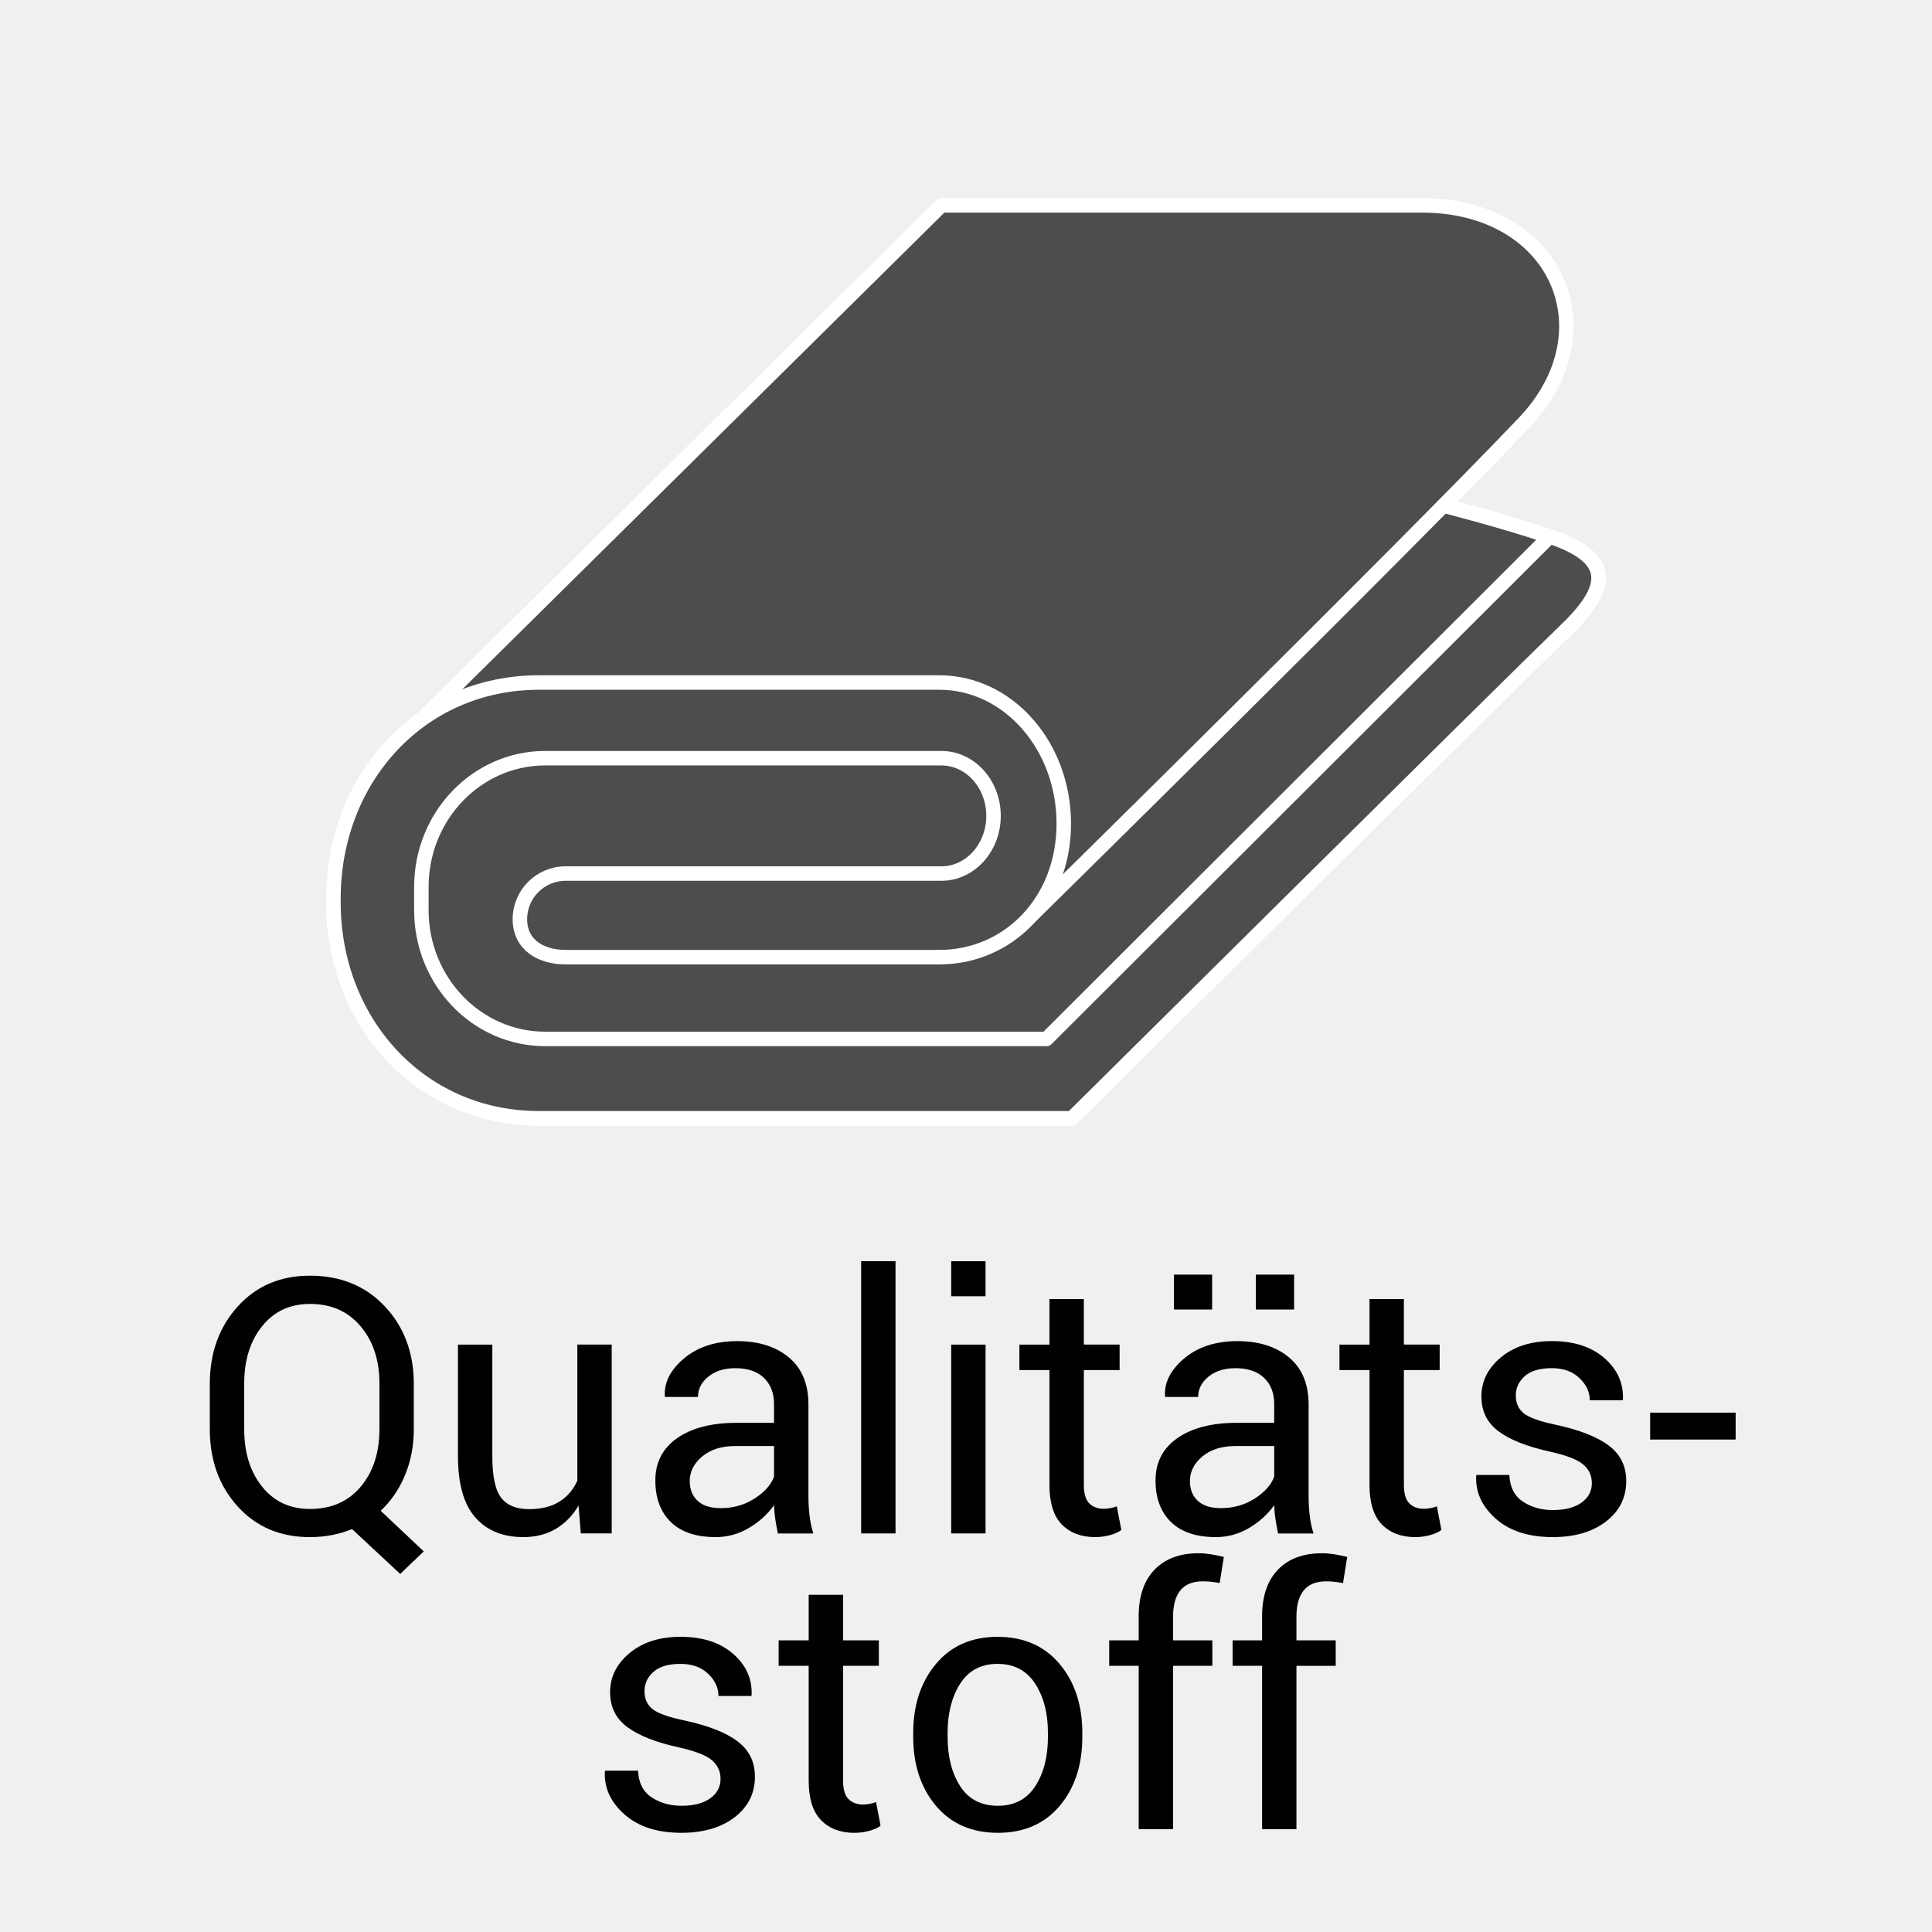
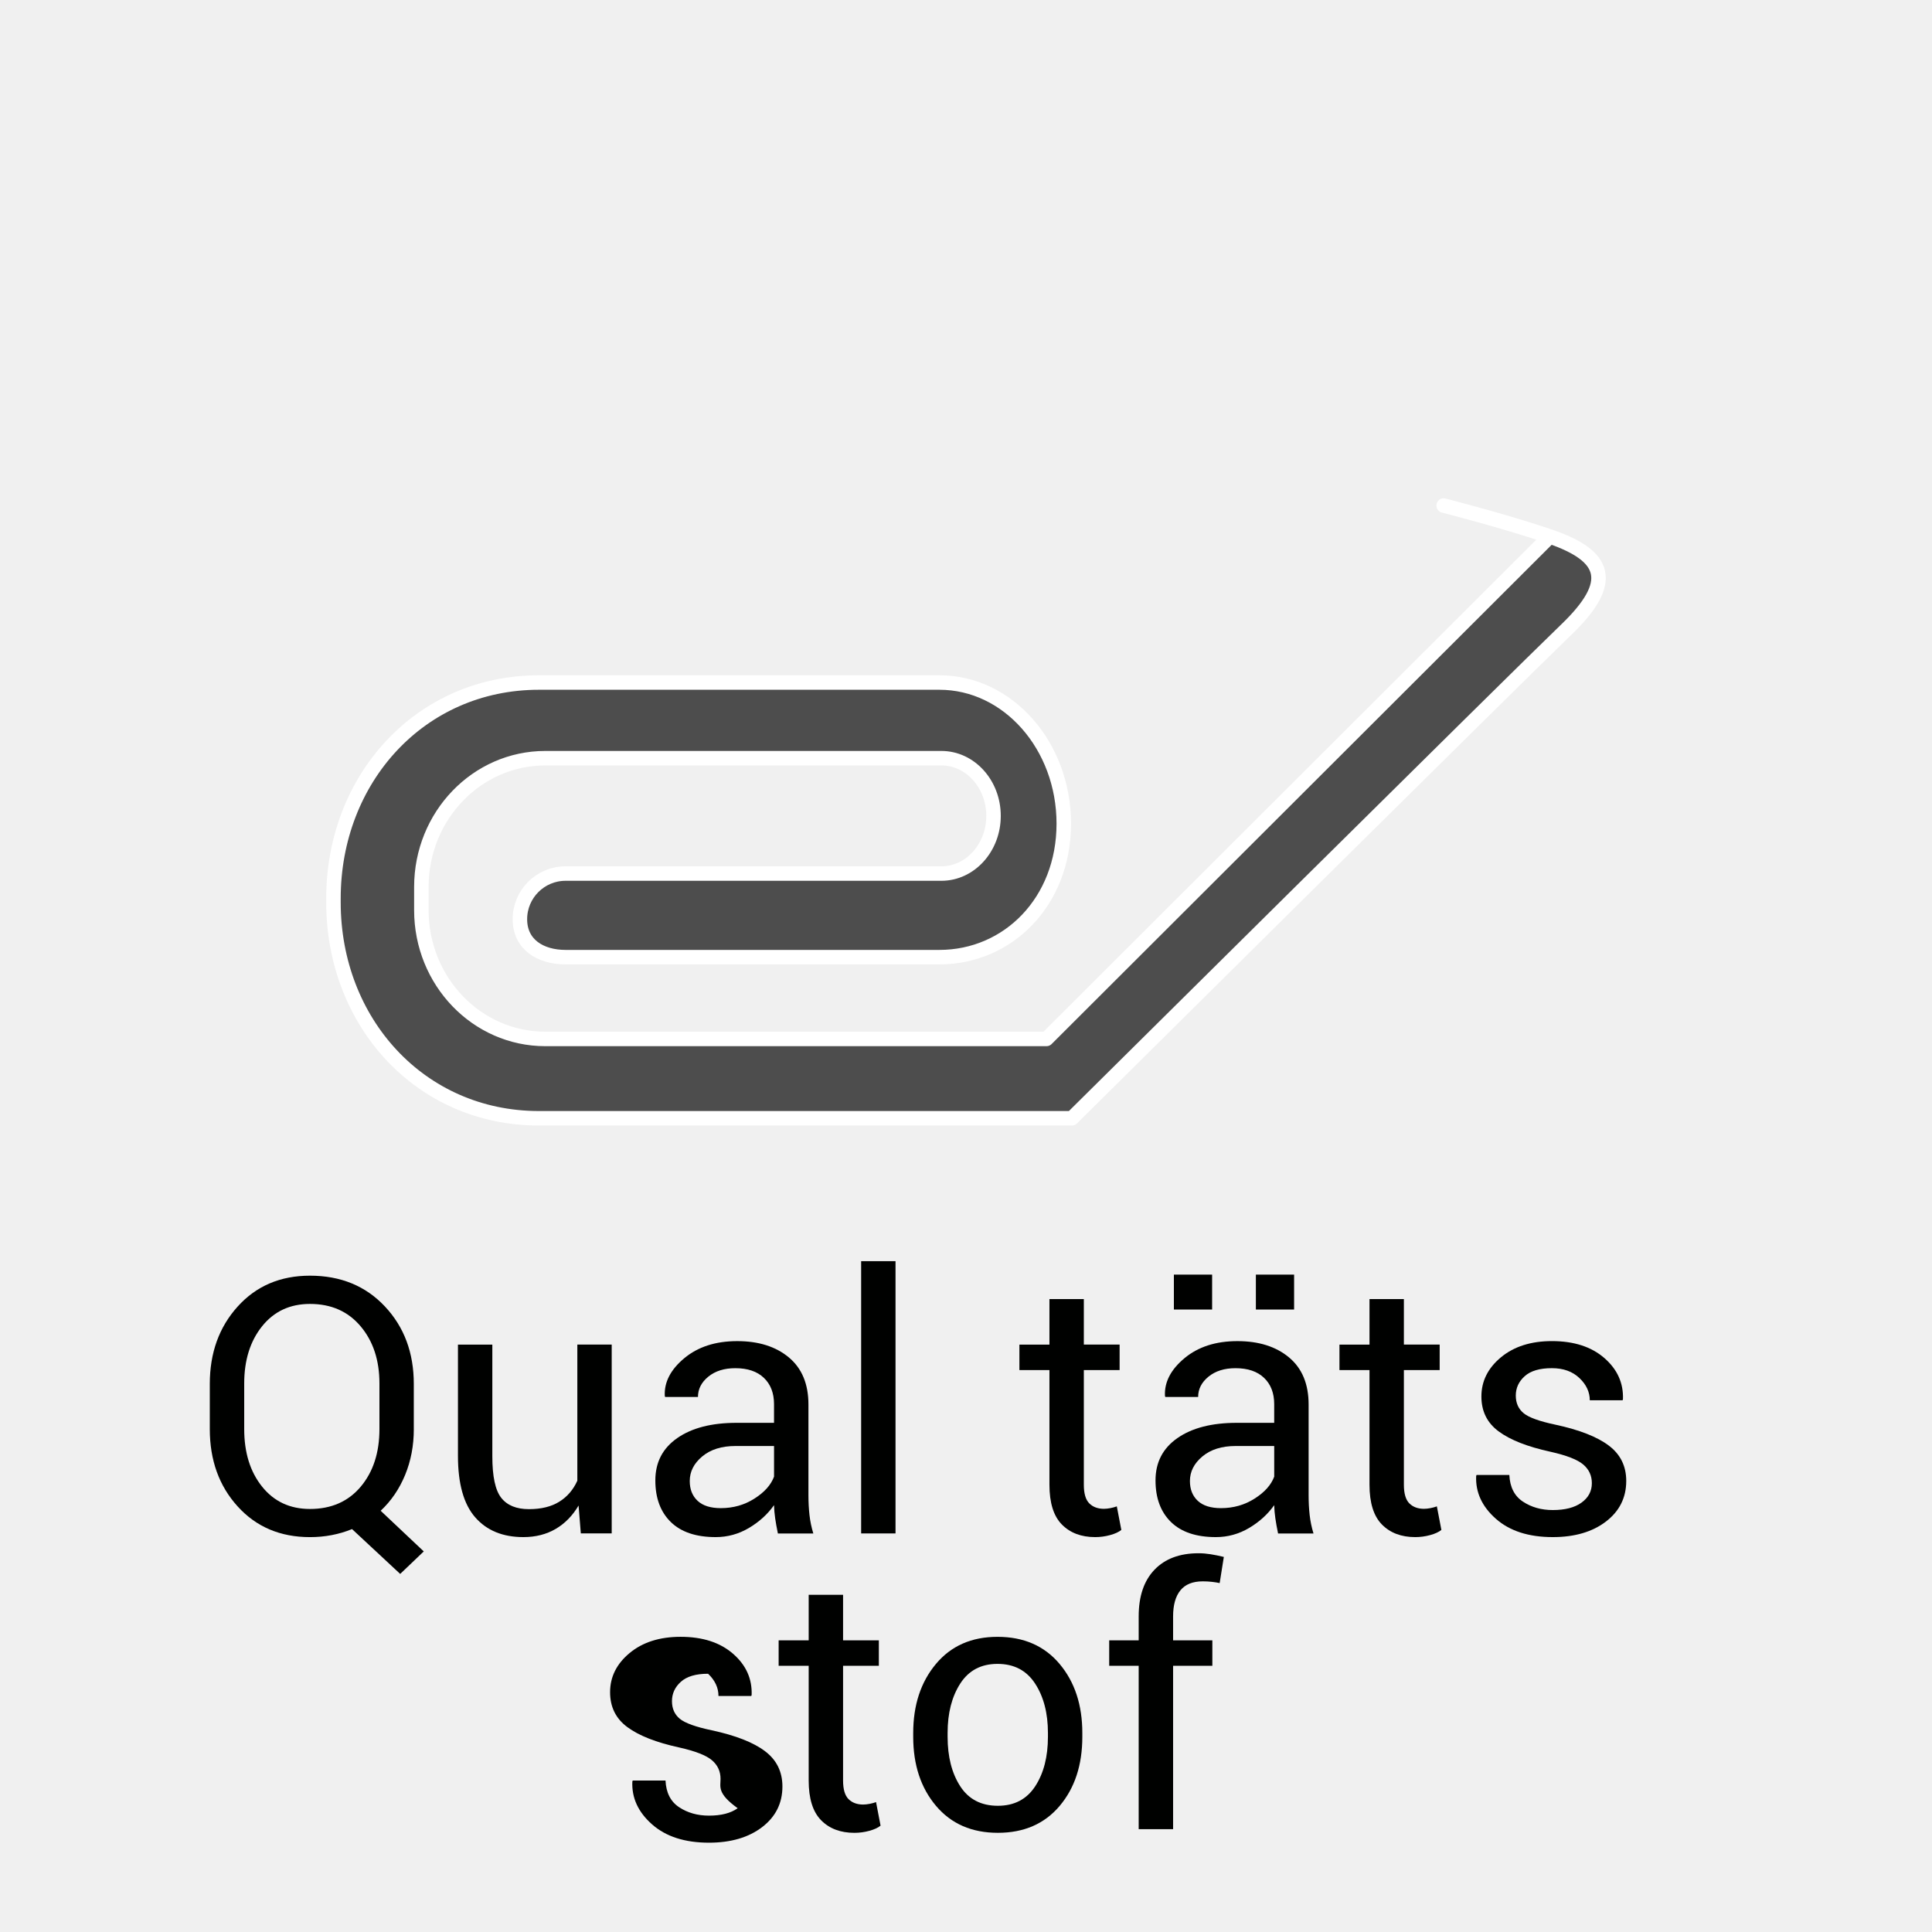
<svg xmlns="http://www.w3.org/2000/svg" version="1.1" x="0px" y="0px" width="100px" height="100px" viewBox="0 0 100 100" enable-background="new 0 0 100 100" xml:space="preserve">
  <g id="Layer_1">
    <rect fill="#F0F0F0" width="100" height="100" />
    <g>
-       <path fill="#4D4D4D" stroke="#FFFFFF" stroke-width="0.75" stroke-linecap="round" stroke-linejoin="round" d="M48.622,35.327    H27.898c-6.17,0-10.638,5.003-10.638,11.173v0.21c0,6.172,4.468,11.172,10.638,11.172H55.48c0,0,23.044-22.846,25.595-25.297    c2.551-2.452,2.095-3.81-0.859-4.818c-2.354-0.801-5.492-1.6-5.492-1.6l-23.282,8.396L48.622,35.327z" />
-       <path fill="#4D4D4D" stroke="#FFFFFF" stroke-width="0.75" stroke-linecap="round" stroke-linejoin="round" d="M21.81,37.245    L48.727,10.63c0,0,22.198,0,24.871,0c6.953,0,9.82,6.483,5.292,11.249c-6.132,6.451-26.04,26.034-26.04,26.034" />
      <path fill="#4D4D4D" stroke="#FFFFFF" stroke-width="0.75" stroke-linecap="round" stroke-linejoin="round" d="M74.724,26.167    c0,0,3.138,0.799,5.492,1.6c2.954,1.009,3.41,2.366,0.859,4.818C78.524,35.036,55.48,57.882,55.48,57.882H27.898    c-6.17,0-10.638-5-10.638-11.172V46.5c0-6.17,4.468-11.173,10.638-11.173h20.724c3.557,0,6.439,3.271,6.439,7.306l0,0    c0,4.037-2.883,6.909-6.439,6.909h-19.35c-1.306,0-2.362-0.658-2.362-1.964l0,0c0-1.303,1.057-2.363,2.362-2.363h5.311h5.433    h8.709c1.492,0,2.7-1.338,2.7-2.985l0,0c0-1.649-1.208-2.986-2.7-2.986h-10.17h-6.844h-3.487c-3.543,0-6.414,2.983-6.414,6.665    v1.2c0,3.682,2.871,6.666,6.414,6.666h25.942l26.05-26.008" />
    </g>
    <g>
      <g>
        <path fill="#000100" d="M21.419,73.968c0,0.855-0.15,1.647-0.451,2.376s-0.723,1.347-1.265,1.853l2.231,2.104l-1.22,1.165     l-2.493-2.321c-0.337,0.139-0.688,0.242-1.053,0.312s-0.739,0.104-1.124,0.104c-1.536,0-2.784-0.529-3.744-1.59     c-0.961-1.06-1.441-2.394-1.441-4.002v-2.339c0-1.603,0.48-2.937,1.441-4.002c0.96-1.065,2.208-1.599,3.744-1.599     c1.59,0,2.883,0.531,3.88,1.594c0.996,1.063,1.494,2.398,1.494,4.007V73.968z M19.64,71.61c0-1.204-0.325-2.191-0.976-2.963     c-0.65-0.771-1.523-1.156-2.619-1.156c-1.036,0-1.862,0.386-2.479,1.156c-0.618,0.771-0.926,1.759-0.926,2.963v2.357     c0,1.217,0.308,2.211,0.926,2.981c0.617,0.771,1.443,1.156,2.479,1.156c1.102,0,1.977-0.384,2.624-1.151     c0.647-0.769,0.971-1.764,0.971-2.986V71.61z" />
        <path fill="#000100" d="M29.947,77.925c-0.308,0.523-0.702,0.928-1.184,1.211c-0.482,0.282-1.039,0.424-1.672,0.424     c-1.065,0-1.896-0.34-2.492-1.021c-0.597-0.681-0.895-1.74-0.895-3.18v-5.763h1.779v5.781c0,1.041,0.153,1.758,0.461,2.149     c0.307,0.392,0.785,0.587,1.436,0.587c0.633,0,1.155-0.128,1.567-0.384c0.413-0.256,0.725-0.618,0.936-1.089v-7.045h1.779v9.773     h-1.599L29.947,77.925z" />
        <path fill="#000100" d="M40.263,79.37c-0.061-0.295-0.107-0.556-0.14-0.781c-0.033-0.226-0.053-0.453-0.06-0.682     c-0.331,0.469-0.763,0.862-1.296,1.179c-0.533,0.315-1.106,0.474-1.721,0.474c-1.018,0-1.793-0.26-2.326-0.781     c-0.533-0.521-0.8-1.239-0.8-2.154c0-0.934,0.378-1.663,1.134-2.19s1.781-0.79,3.076-0.79h1.933v-0.967     c0-0.572-0.174-1.025-0.523-1.359c-0.35-0.335-0.843-0.502-1.481-0.502c-0.572,0-1.037,0.146-1.396,0.438     s-0.537,0.643-0.537,1.052h-1.699l-0.018-0.054c-0.036-0.711,0.3-1.361,1.007-1.951c0.708-0.59,1.622-0.886,2.742-0.886     c1.107,0,1.999,0.282,2.674,0.845c0.674,0.563,1.012,1.375,1.012,2.435v4.707c0,0.349,0.018,0.686,0.054,1.012     c0.036,0.324,0.103,0.644,0.199,0.957H40.263z M37.309,78.061c0.645,0,1.226-0.165,1.743-0.496     c0.519-0.33,0.855-0.708,1.012-1.135v-1.585h-1.996c-0.717,0-1.29,0.18-1.721,0.54s-0.646,0.784-0.646,1.271     c0,0.433,0.136,0.774,0.406,1.026C36.378,77.935,36.779,78.061,37.309,78.061z" />
        <path fill="#000100" d="M46.352,79.37h-1.779V65.278h1.779V79.37z" />
-         <path fill="#000100" d="M51.013,67.094h-1.779v-1.815h1.779V67.094z M51.013,79.37h-1.779v-9.773h1.779V79.37z" />
        <path fill="#000100" d="M56.099,67.238v2.358h1.852v1.318h-1.852v5.935c0,0.458,0.095,0.78,0.284,0.967s0.441,0.28,0.755,0.28     c0.102,0,0.215-0.013,0.338-0.036c0.124-0.024,0.233-0.055,0.33-0.091l0.234,1.22c-0.132,0.108-0.326,0.197-0.582,0.267     s-0.514,0.104-0.772,0.104c-0.723,0-1.298-0.218-1.726-0.654s-0.641-1.122-0.641-2.056v-5.935h-1.555v-1.318h1.555v-2.358H56.099     z" />
        <path fill="#000100" d="M66.152,79.37c-0.061-0.295-0.107-0.556-0.14-0.781c-0.033-0.226-0.053-0.453-0.06-0.682     c-0.331,0.469-0.763,0.862-1.296,1.179c-0.533,0.315-1.106,0.474-1.721,0.474c-1.018,0-1.793-0.26-2.326-0.781     c-0.533-0.521-0.8-1.239-0.8-2.154c0-0.934,0.378-1.663,1.134-2.19s1.781-0.79,3.076-0.79h1.933v-0.967     c0-0.572-0.174-1.025-0.523-1.359c-0.35-0.335-0.843-0.502-1.481-0.502c-0.572,0-1.037,0.146-1.396,0.438     s-0.537,0.643-0.537,1.052h-1.699l-0.018-0.054c-0.036-0.711,0.3-1.361,1.007-1.951c0.708-0.59,1.622-0.886,2.742-0.886     c1.107,0,1.999,0.282,2.674,0.845c0.674,0.563,1.012,1.375,1.012,2.435v4.707c0,0.349,0.018,0.686,0.054,1.012     c0.036,0.324,0.103,0.644,0.199,0.957H66.152z M62.738,67.78H60.76v-1.807h1.979V67.78z M63.198,78.061     c0.645,0,1.226-0.165,1.743-0.496c0.519-0.33,0.855-0.708,1.012-1.135v-1.585h-1.996c-0.717,0-1.29,0.18-1.721,0.54     s-0.646,0.784-0.646,1.271c0,0.433,0.136,0.774,0.406,1.026C62.268,77.935,62.669,78.061,63.198,78.061z M66.983,67.78h-1.979     v-1.807h1.979V67.78z" />
        <path fill="#000100" d="M72.665,67.238v2.358h1.852v1.318h-1.852v5.935c0,0.458,0.095,0.78,0.284,0.967s0.441,0.28,0.755,0.28     c0.102,0,0.215-0.013,0.338-0.036c0.124-0.024,0.233-0.055,0.33-0.091l0.234,1.22c-0.132,0.108-0.326,0.197-0.582,0.267     s-0.514,0.104-0.772,0.104c-0.723,0-1.298-0.218-1.726-0.654s-0.641-1.122-0.641-2.056v-5.935h-1.555v-1.318h1.555v-2.358H72.665     z" />
        <path fill="#000100" d="M82.394,76.769c0-0.392-0.149-0.714-0.447-0.967s-0.862-0.473-1.693-0.659     c-1.187-0.259-2.079-0.608-2.679-1.051c-0.6-0.441-0.898-1.045-0.898-1.809c0-0.793,0.337-1.47,1.012-2.029     c0.674-0.559,1.554-0.839,2.638-0.839c1.138,0,2.043,0.293,2.714,0.877c0.672,0.584,0.992,1.295,0.963,2.132l-0.019,0.054h-1.698     c0-0.428-0.18-0.812-0.537-1.151c-0.358-0.34-0.833-0.511-1.423-0.511c-0.633,0-1.103,0.139-1.409,0.416     c-0.308,0.276-0.461,0.611-0.461,1.002c0,0.386,0.136,0.69,0.406,0.913c0.271,0.223,0.822,0.421,1.653,0.596     c1.234,0.266,2.153,0.625,2.755,1.08c0.603,0.454,0.903,1.064,0.903,1.829c0,0.867-0.351,1.568-1.052,2.104     c-0.702,0.536-1.619,0.804-2.751,0.804c-1.247,0-2.229-0.316-2.944-0.948c-0.717-0.632-1.058-1.37-1.021-2.213l0.019-0.055h1.698     c0.03,0.63,0.265,1.09,0.704,1.38c0.439,0.291,0.955,0.436,1.545,0.436c0.632,0,1.128-0.127,1.486-0.384     C82.214,77.52,82.394,77.185,82.394,76.769z" />
-         <path fill="#000100" d="M89.837,74.511h-4.426v-1.392h4.426V74.511z" />
-         <path fill="#000100" d="M37.295,92.075c0-0.392-0.149-0.714-0.447-0.967s-0.862-0.473-1.693-0.659     c-1.187-0.259-2.079-0.608-2.679-1.051c-0.6-0.441-0.898-1.045-0.898-1.809c0-0.793,0.337-1.47,1.012-2.029     c0.674-0.559,1.554-0.839,2.638-0.839c1.138,0,2.043,0.293,2.714,0.877c0.672,0.584,0.992,1.295,0.963,2.132l-0.019,0.054h-1.698     c0-0.428-0.18-0.812-0.537-1.151c-0.358-0.34-0.833-0.511-1.423-0.511c-0.633,0-1.103,0.139-1.409,0.416     c-0.308,0.276-0.461,0.611-0.461,1.002c0,0.386,0.136,0.69,0.406,0.913c0.271,0.223,0.822,0.421,1.653,0.596     c1.234,0.266,2.153,0.625,2.755,1.08c0.603,0.454,0.903,1.064,0.903,1.829c0,0.867-0.351,1.568-1.052,2.104     c-0.702,0.536-1.619,0.804-2.751,0.804c-1.247,0-2.229-0.316-2.944-0.948c-0.717-0.632-1.058-1.37-1.021-2.213l0.019-0.055h1.698     c0.03,0.63,0.265,1.09,0.704,1.38c0.439,0.291,0.955,0.436,1.545,0.436c0.632,0,1.128-0.127,1.486-0.384     C37.115,92.826,37.295,92.491,37.295,92.075z" />
+         <path fill="#000100" d="M37.295,92.075c0-0.392-0.149-0.714-0.447-0.967s-0.862-0.473-1.693-0.659     c-1.187-0.259-2.079-0.608-2.679-1.051c-0.6-0.441-0.898-1.045-0.898-1.809c0-0.793,0.337-1.47,1.012-2.029     c0.674-0.559,1.554-0.839,2.638-0.839c1.138,0,2.043,0.293,2.714,0.877c0.672,0.584,0.992,1.295,0.963,2.132l-0.019,0.054h-1.698     c0-0.428-0.18-0.812-0.537-1.151c-0.633,0-1.103,0.139-1.409,0.416     c-0.308,0.276-0.461,0.611-0.461,1.002c0,0.386,0.136,0.69,0.406,0.913c0.271,0.223,0.822,0.421,1.653,0.596     c1.234,0.266,2.153,0.625,2.755,1.08c0.603,0.454,0.903,1.064,0.903,1.829c0,0.867-0.351,1.568-1.052,2.104     c-0.702,0.536-1.619,0.804-2.751,0.804c-1.247,0-2.229-0.316-2.944-0.948c-0.717-0.632-1.058-1.37-1.021-2.213l0.019-0.055h1.698     c0.03,0.63,0.265,1.09,0.704,1.38c0.439,0.291,0.955,0.436,1.545,0.436c0.632,0,1.128-0.127,1.486-0.384     C37.115,92.826,37.295,92.491,37.295,92.075z" />
        <path fill="#000100" d="M43.637,82.545v2.358h1.852v1.318h-1.852v5.935c0,0.458,0.095,0.78,0.284,0.967s0.441,0.28,0.755,0.28     c0.102,0,0.215-0.013,0.338-0.036c0.124-0.024,0.233-0.055,0.33-0.091l0.234,1.22c-0.132,0.108-0.326,0.197-0.582,0.267     s-0.514,0.104-0.772,0.104c-0.723,0-1.298-0.218-1.726-0.654s-0.641-1.122-0.641-2.056v-5.935h-1.555v-1.318h1.555v-2.358H43.637     z" />
        <path fill="#000100" d="M47.268,89.699c0-1.445,0.392-2.636,1.175-3.572c0.782-0.937,1.846-1.405,3.188-1.405     c1.354,0,2.426,0.467,3.211,1.4c0.786,0.934,1.179,2.126,1.179,3.577v0.199c0,1.457-0.391,2.649-1.174,3.577     c-0.783,0.927-1.849,1.391-3.197,1.391c-1.35,0-2.417-0.465-3.203-1.396c-0.785-0.931-1.179-2.121-1.179-3.572V89.699z      M49.048,89.894c0,1.034,0.218,1.889,0.654,2.563s1.086,1.01,1.947,1.01c0.849,0,1.493-0.336,1.933-1.01s0.659-1.528,0.659-2.563     v-0.198c0-1.022-0.221-1.874-0.664-2.554c-0.442-0.68-1.091-1.02-1.946-1.02c-0.849,0-1.492,0.34-1.929,1.02     s-0.654,1.531-0.654,2.554V89.894z" />
        <path fill="#000100" d="M58.938,94.677v-8.455h-1.526v-1.318h1.526v-1.238c0-1.042,0.272-1.847,0.817-2.416     s1.306-0.854,2.281-0.854c0.205,0,0.411,0.017,0.619,0.05c0.207,0.033,0.438,0.079,0.69,0.14L63.13,81.94     c-0.108-0.024-0.239-0.046-0.393-0.063c-0.153-0.019-0.314-0.027-0.483-0.027c-0.518,0-0.903,0.155-1.156,0.465     c-0.253,0.311-0.379,0.761-0.379,1.351v1.238h2.032v1.318h-2.032v8.455H58.938z" />
-         <path fill="#000100" d="M65.325,94.677v-8.455h-1.526v-1.318h1.526v-1.238c0-1.042,0.272-1.847,0.817-2.416     s1.306-0.854,2.281-0.854c0.205,0,0.411,0.017,0.619,0.05c0.207,0.033,0.438,0.079,0.69,0.14l-0.217,1.355     c-0.108-0.024-0.239-0.046-0.393-0.063c-0.153-0.019-0.314-0.027-0.483-0.027c-0.518,0-0.903,0.155-1.156,0.465     c-0.253,0.311-0.379,0.761-0.379,1.351v1.238h2.032v1.318h-2.032v8.455H65.325z" />
      </g>
    </g>
  </g>
  <g id="Layer_2">
</g>
</svg>